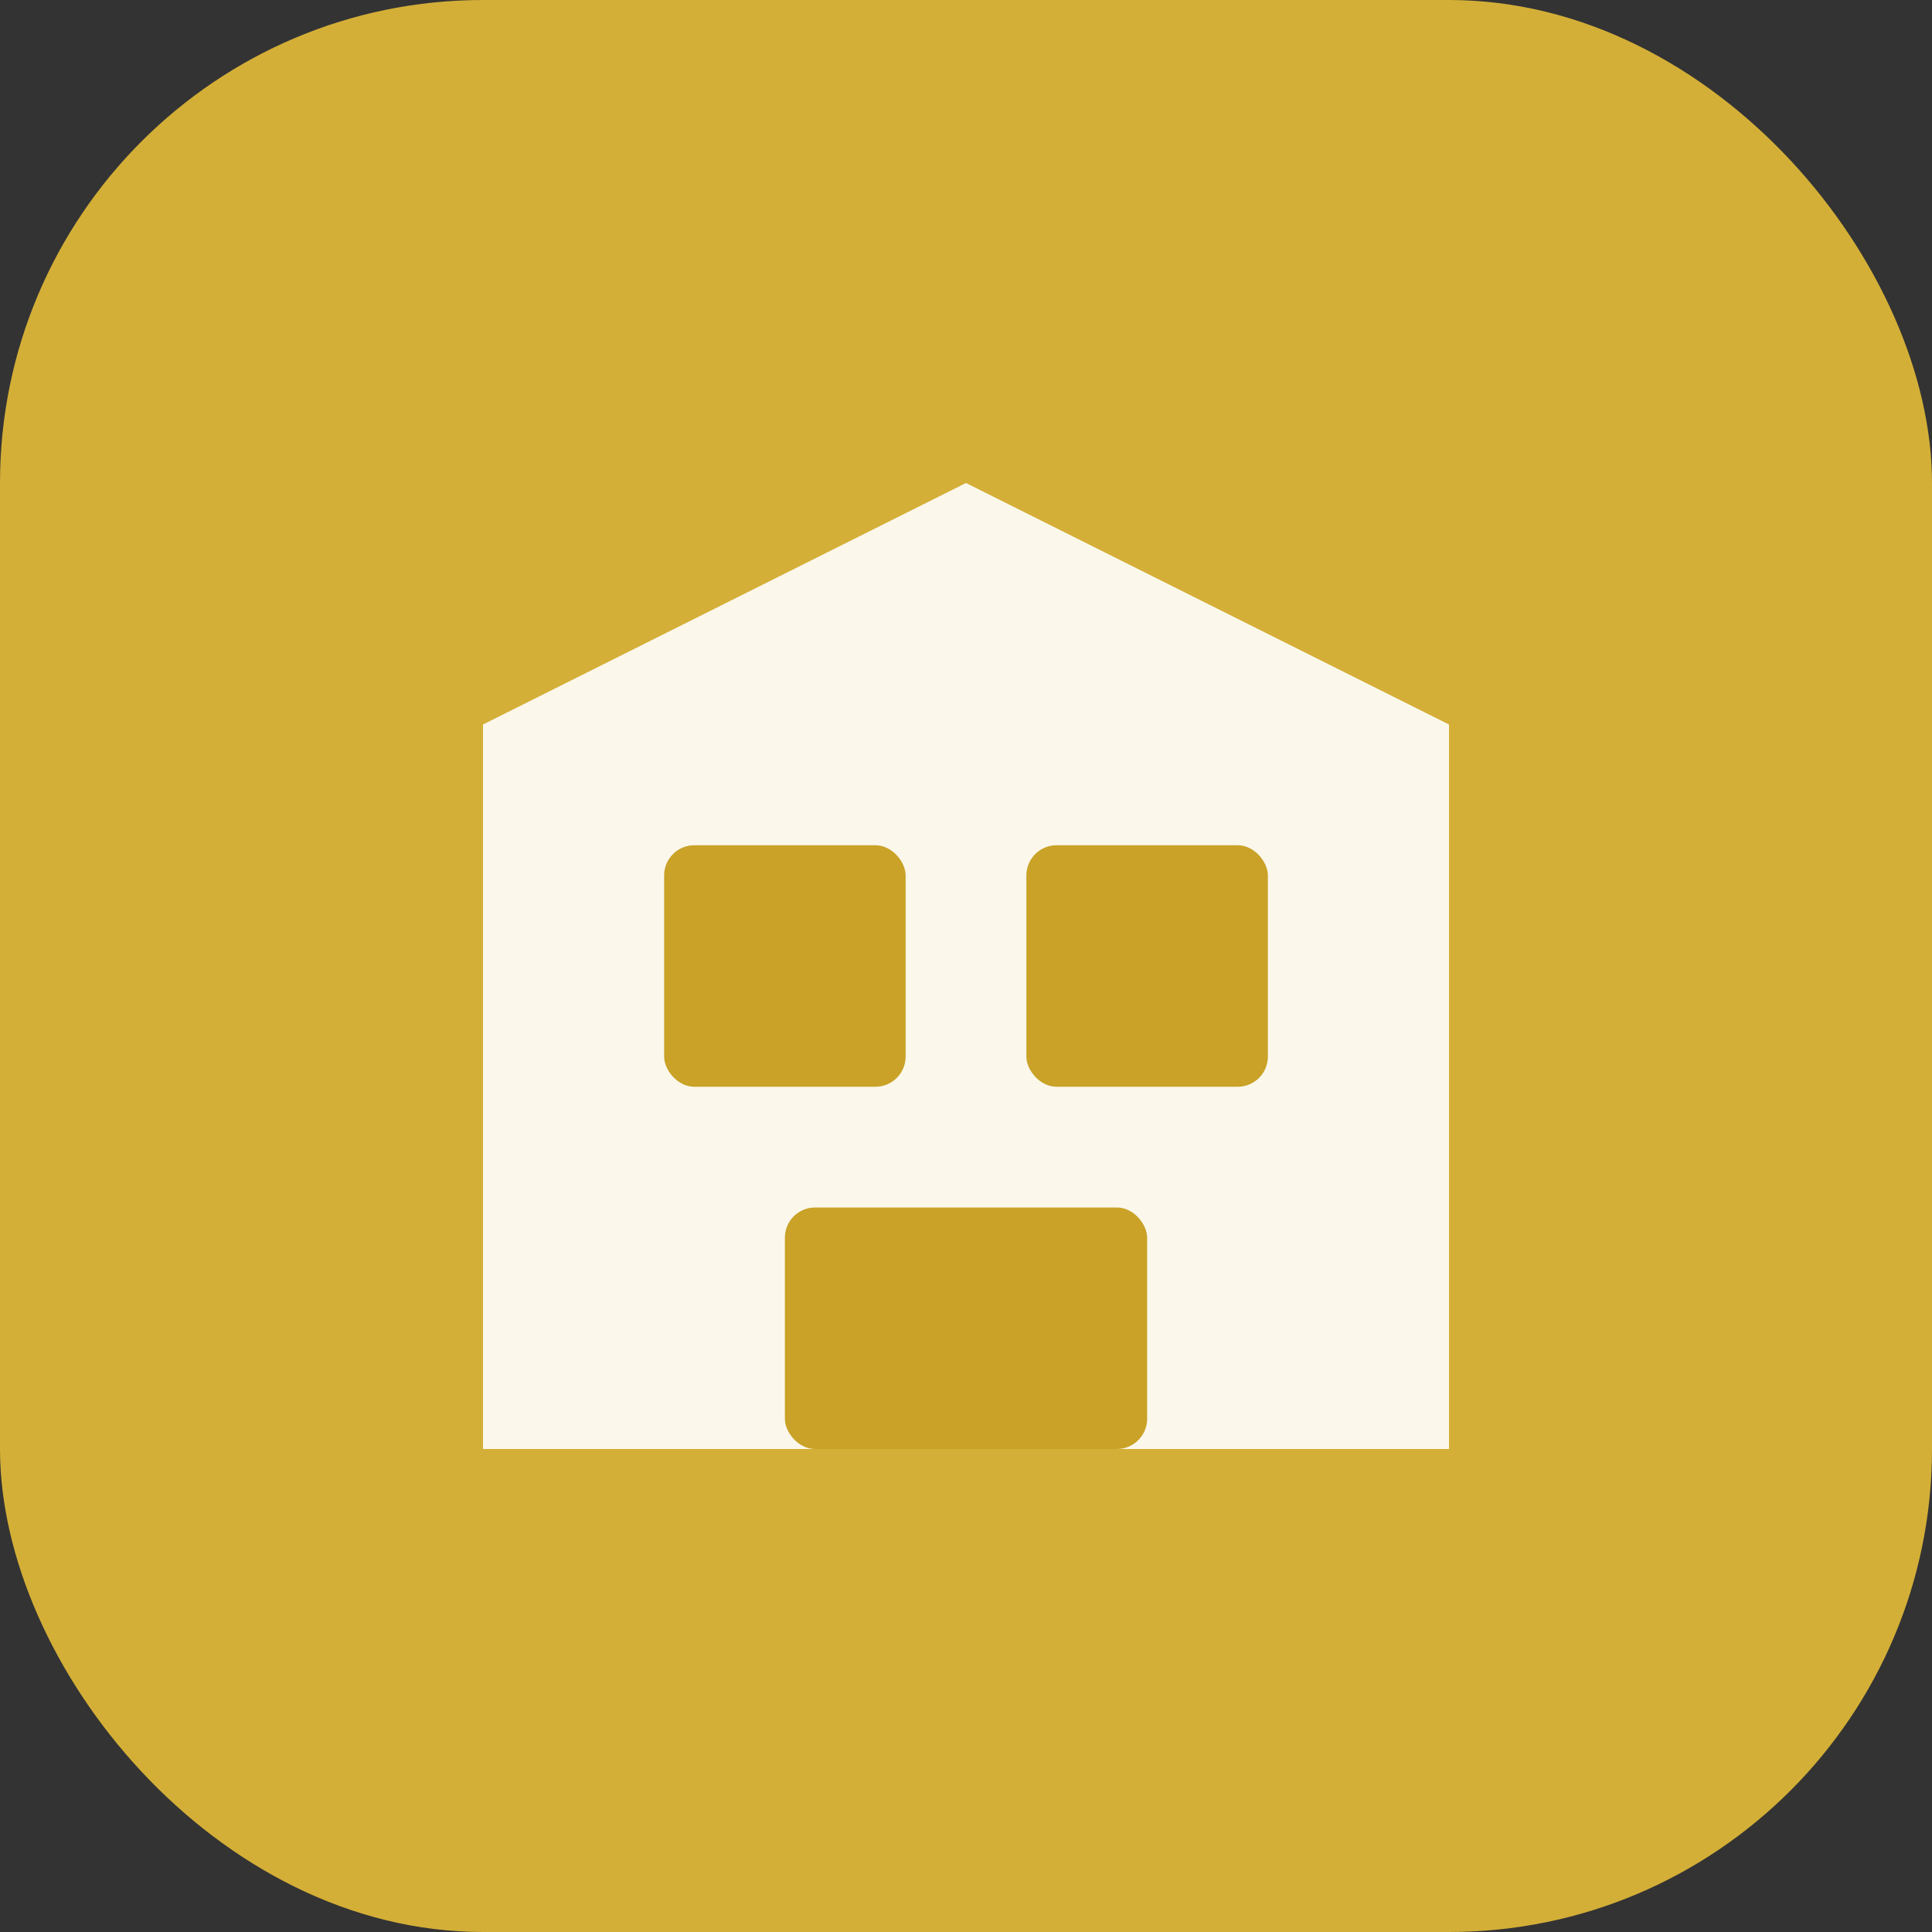
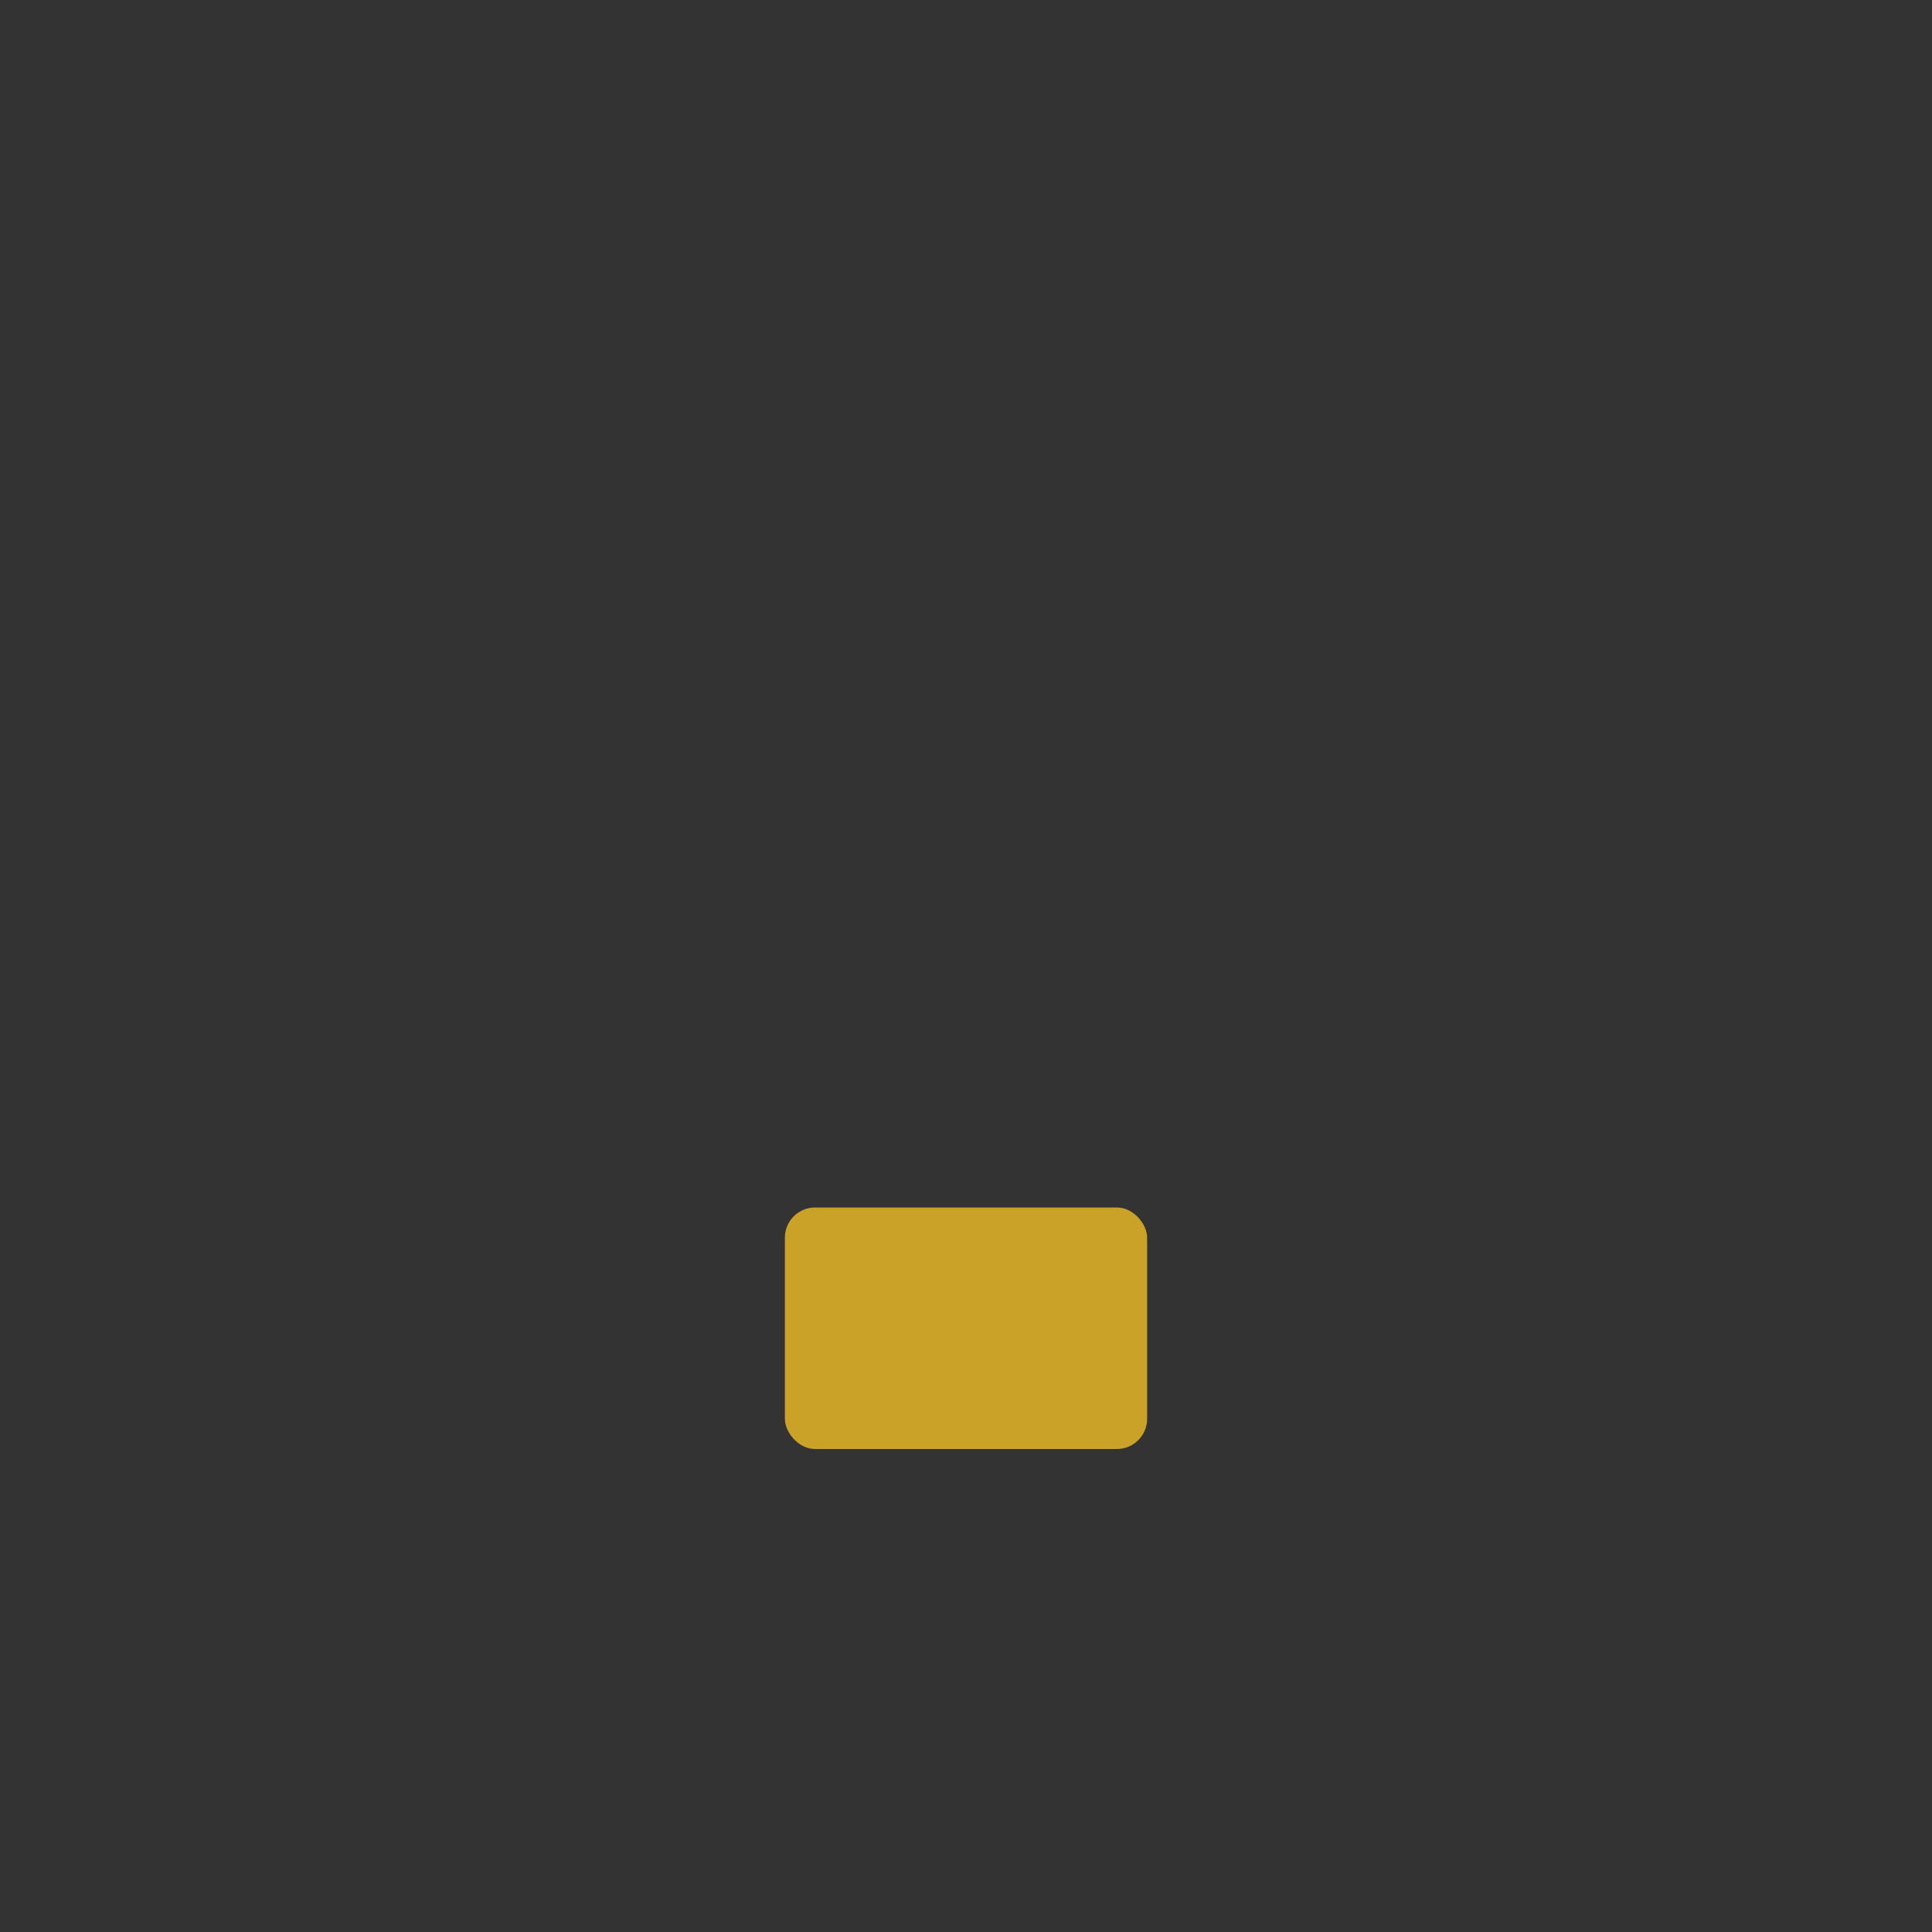
<svg xmlns="http://www.w3.org/2000/svg" viewBox="0 0 32 32" fill="none">
  <rect x="0" y="0" width="32" height="32" fill="#333333" stroke="none" />
-   <rect width="32" height="32" rx="8" fill="url(#gold-gradient)" />
-   <path d="M8 24V12l8-4 8 4v12H8z" fill="white" fill-opacity="0.9" />
-   <rect x="11" y="14" width="4" height="4" rx="0.5" fill="#C9A227" />
-   <rect x="17" y="14" width="4" height="4" rx="0.5" fill="#C9A227" />
  <rect x="13" y="20" width="6" height="4" rx="0.5" fill="#C9A227" />
  <defs>
    <linearGradient id="gold-gradient" x1="0" y1="0" x2="32" y2="32">
      <stop offset="0%" stop-color="#D4AF37" />
      <stop offset="100%" stop-color="#C9A227" />
    </linearGradient>
  </defs>
</svg>